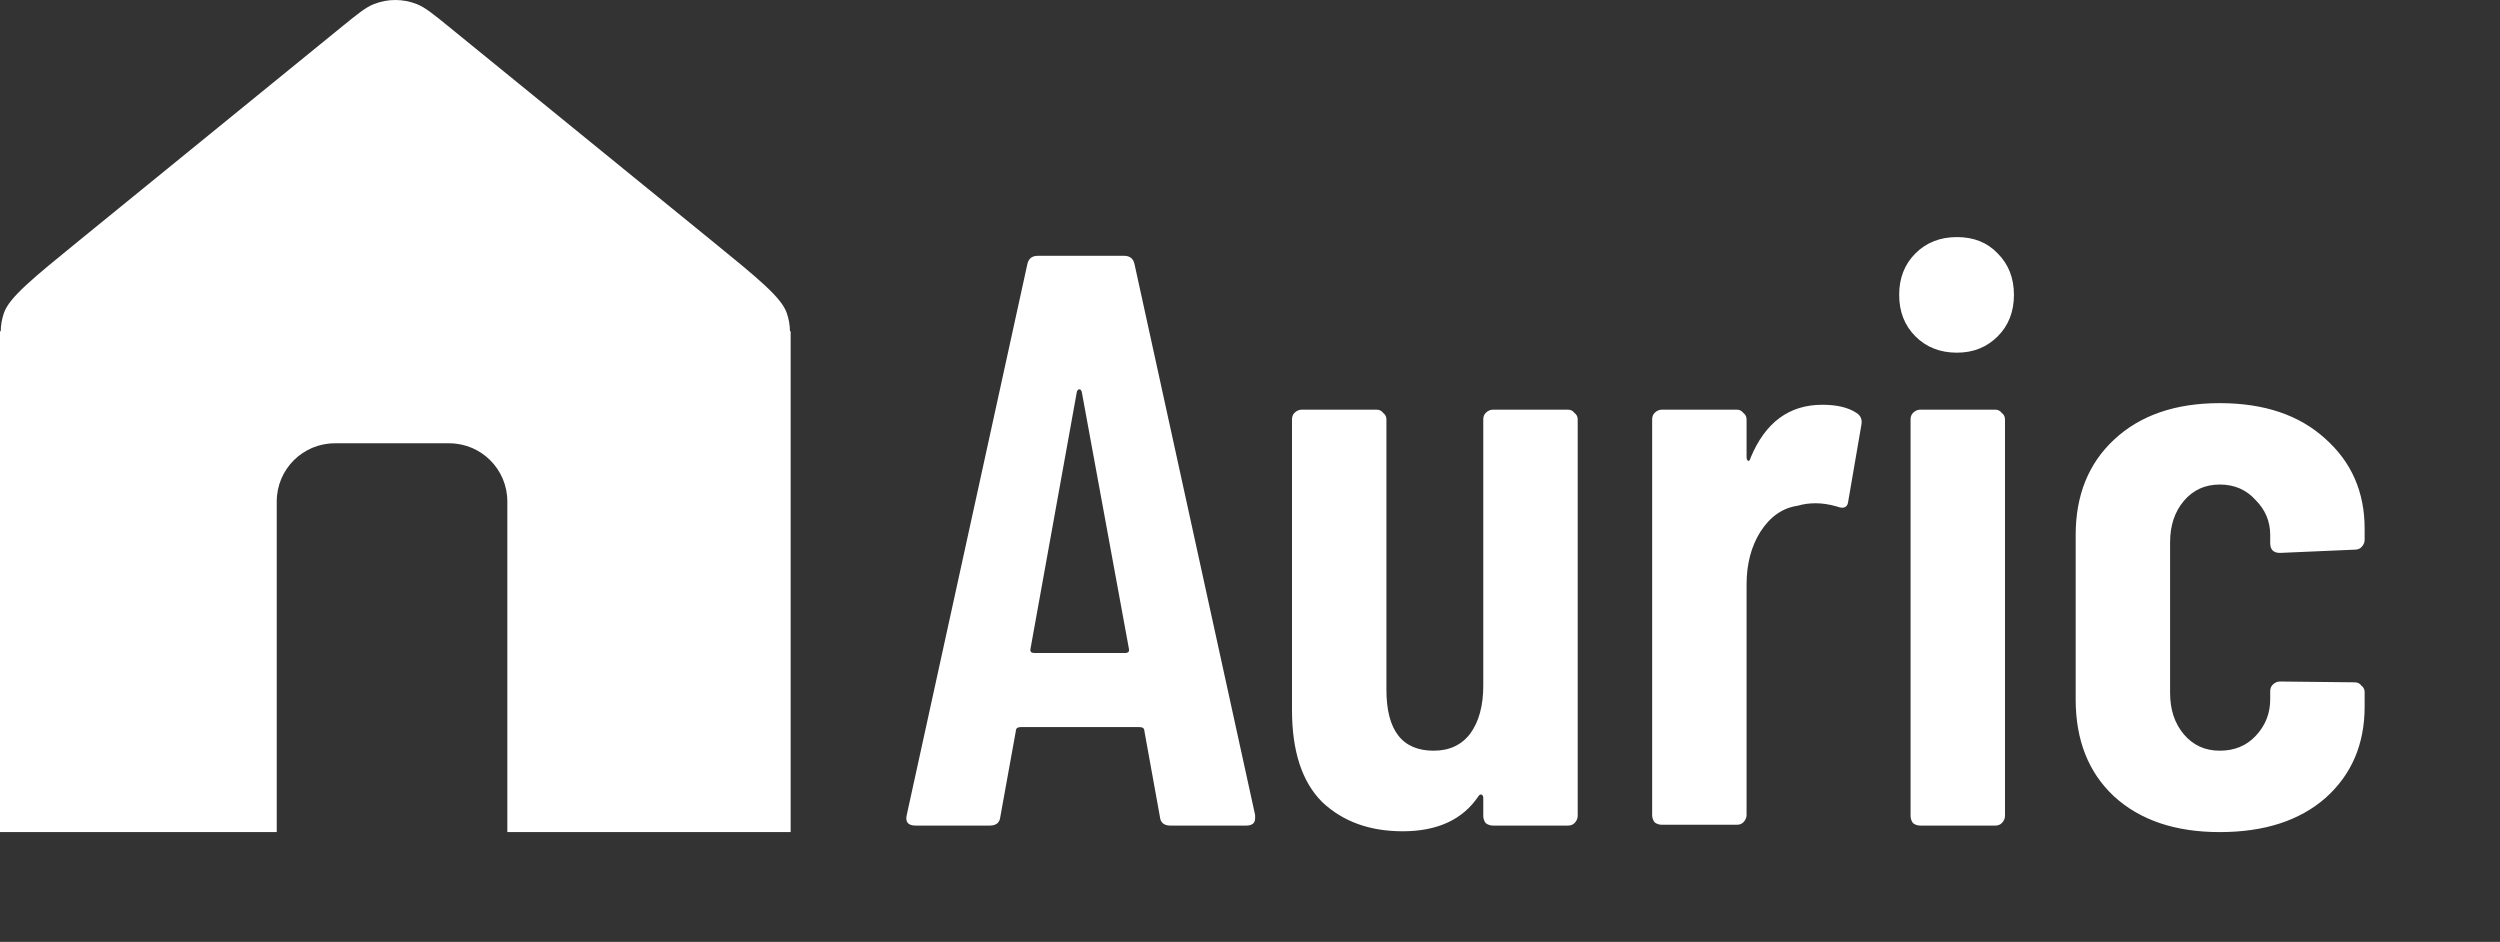
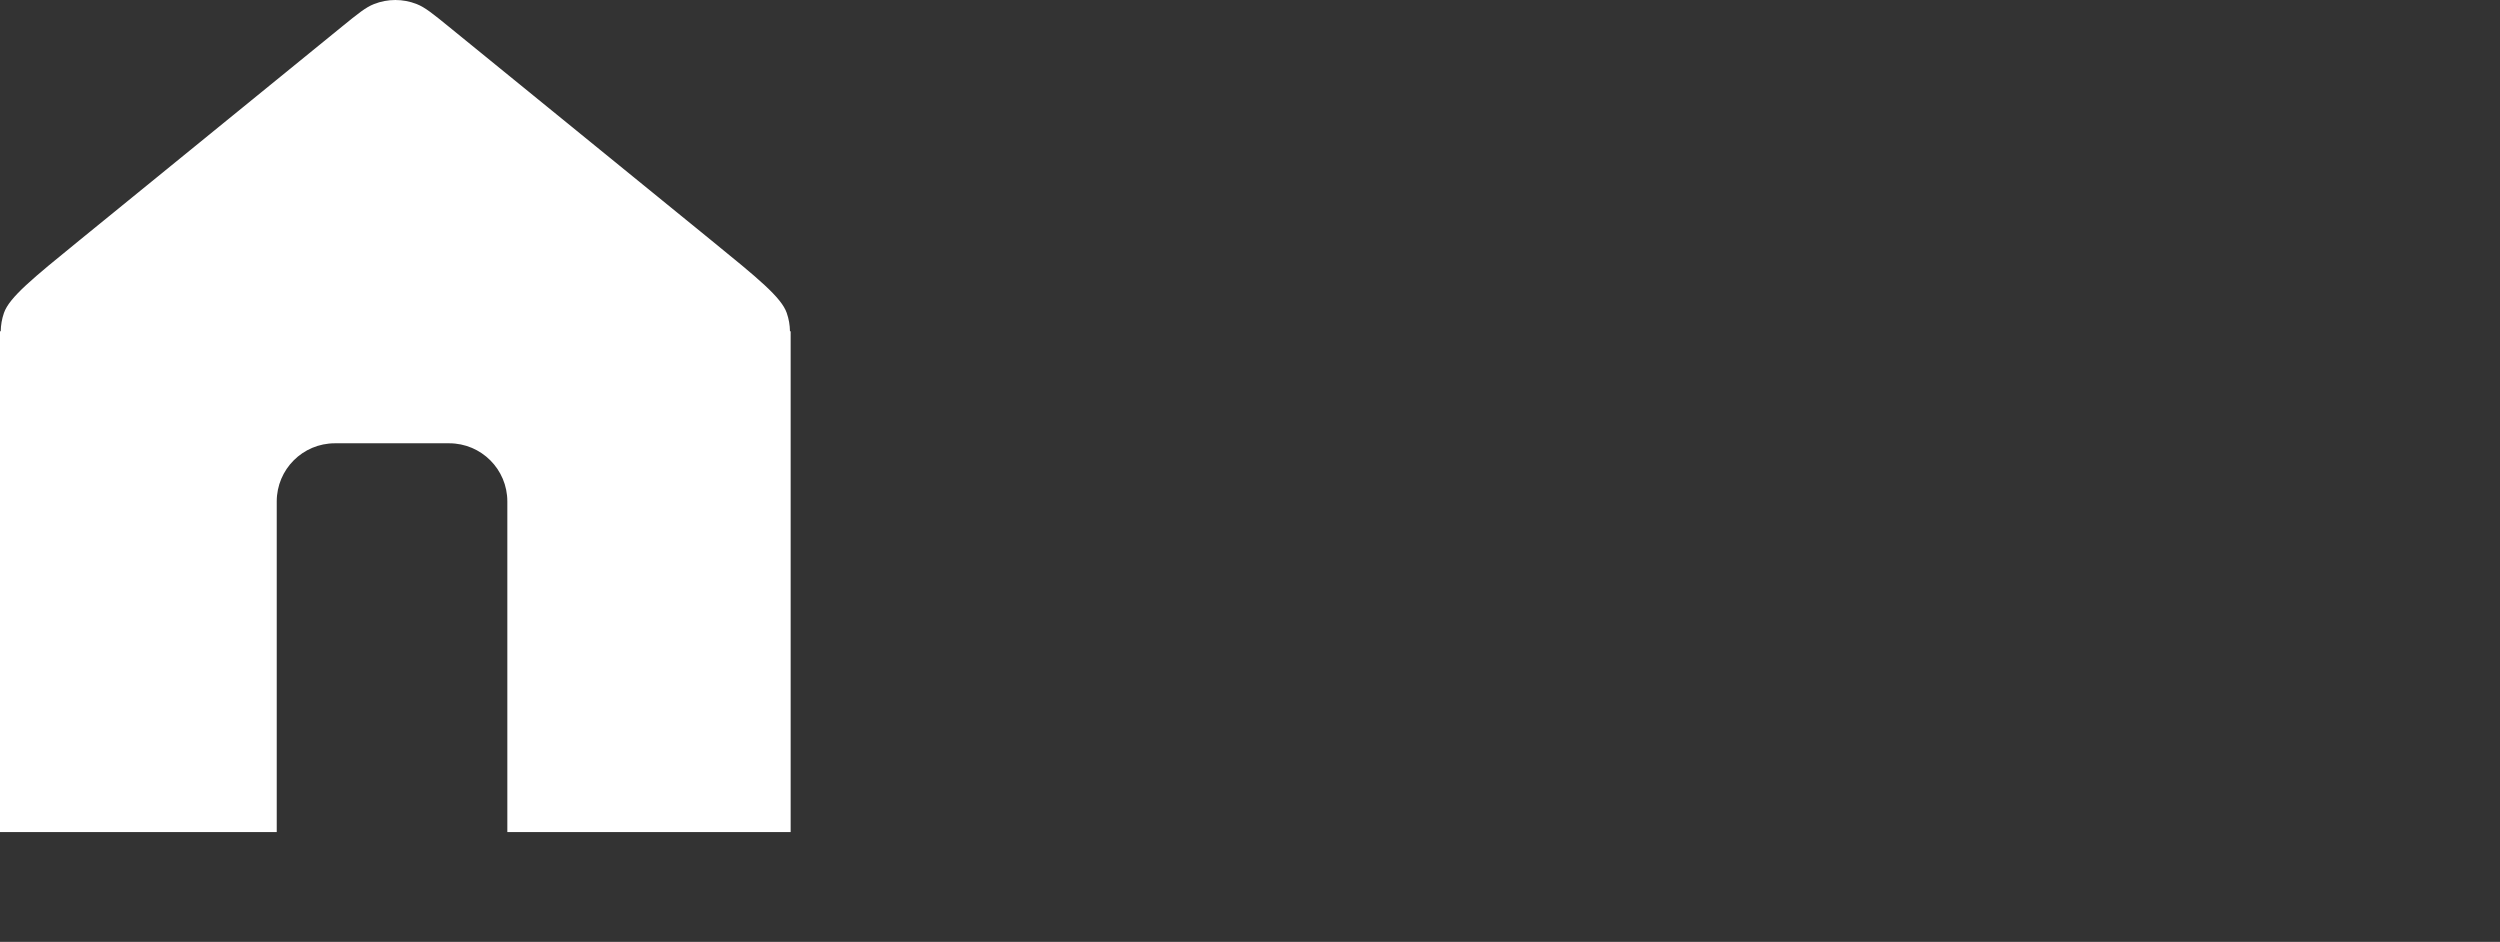
<svg xmlns="http://www.w3.org/2000/svg" width="215" height="81" viewBox="0 0 215 81" fill="none">
  <rect x="0" y="0" width="215" height="81" fill="#333333" stroke="none" />
-   <path d="M100.66 71C100.1 71 99.797 70.743 99.75 70.23L98.42 62.88C98.42 62.647 98.28 62.53 98 62.53H87.78C87.5 62.53 87.36 62.647 87.36 62.88L86.03 70.23C85.983 70.743 85.68 71 85.12 71H78.75C78.097 71 77.84 70.697 77.98 70.09L88.34 22.77C88.433 22.257 88.737 22 89.25 22H96.67C97.183 22 97.487 22.257 97.58 22.77L107.94 70.09V70.37C107.94 70.79 107.683 71 107.17 71H100.66ZM88.62 55.81C88.573 56.043 88.69 56.16 88.97 56.16H96.74C97.02 56.16 97.137 56.043 97.09 55.81L93.03 33.69C92.983 33.55 92.913 33.48 92.82 33.48C92.727 33.48 92.657 33.55 92.61 33.69L88.62 55.81ZM127.562 36.07C127.562 35.837 127.632 35.65 127.772 35.51C127.959 35.323 128.169 35.23 128.402 35.23H134.842C135.075 35.23 135.262 35.323 135.402 35.51C135.589 35.65 135.682 35.837 135.682 36.07V70.16C135.682 70.393 135.589 70.603 135.402 70.79C135.262 70.93 135.075 71 134.842 71H128.402C128.169 71 127.959 70.93 127.772 70.79C127.632 70.603 127.562 70.393 127.562 70.16V68.62C127.562 68.48 127.515 68.387 127.422 68.34C127.329 68.293 127.235 68.34 127.142 68.48C125.789 70.487 123.619 71.49 120.632 71.49C117.785 71.49 115.475 70.65 113.702 68.97C111.975 67.243 111.112 64.607 111.112 61.06V36.07C111.112 35.837 111.182 35.65 111.322 35.51C111.509 35.323 111.719 35.23 111.952 35.23H118.392C118.625 35.23 118.812 35.323 118.952 35.51C119.139 35.65 119.232 35.837 119.232 36.07V59.31C119.232 62.81 120.585 64.56 123.292 64.56C124.645 64.56 125.695 64.07 126.442 63.09C127.189 62.063 127.562 60.687 127.562 58.96V36.07ZM156.715 34.81C157.975 34.81 158.955 35.043 159.655 35.51C160.029 35.743 160.169 36.093 160.075 36.56L158.955 43.07C158.909 43.63 158.582 43.793 157.975 43.56C157.322 43.373 156.715 43.28 156.155 43.28C155.595 43.28 155.082 43.35 154.615 43.49C153.309 43.677 152.235 44.423 151.395 45.73C150.602 46.99 150.205 48.507 150.205 50.28V70.09C150.205 70.323 150.112 70.533 149.925 70.72C149.785 70.86 149.599 70.93 149.365 70.93H142.925C142.692 70.93 142.482 70.86 142.295 70.72C142.155 70.533 142.085 70.323 142.085 70.09V36.07C142.085 35.837 142.155 35.65 142.295 35.51C142.482 35.323 142.692 35.23 142.925 35.23H149.365C149.599 35.23 149.785 35.323 149.925 35.51C150.112 35.65 150.205 35.837 150.205 36.07V39.29C150.205 39.477 150.252 39.593 150.345 39.64C150.439 39.64 150.509 39.547 150.555 39.36C151.815 36.327 153.869 34.81 156.715 34.81ZM168.299 30.33C166.852 30.33 165.662 29.863 164.729 28.93C163.795 27.997 163.329 26.807 163.329 25.36C163.329 23.913 163.795 22.723 164.729 21.79C165.662 20.857 166.852 20.39 168.299 20.39C169.745 20.39 170.912 20.857 171.799 21.79C172.732 22.723 173.199 23.913 173.199 25.36C173.199 26.807 172.732 27.997 171.799 28.93C170.865 29.863 169.699 30.33 168.299 30.33ZM165.149 71C164.915 71 164.705 70.93 164.519 70.79C164.379 70.603 164.309 70.393 164.309 70.16V36.07C164.309 35.837 164.379 35.65 164.519 35.51C164.705 35.323 164.915 35.23 165.149 35.23H171.589C171.822 35.23 172.009 35.323 172.149 35.51C172.335 35.65 172.429 35.837 172.429 36.07V70.16C172.429 70.393 172.335 70.603 172.149 70.79C172.009 70.93 171.822 71 171.589 71H165.149ZM190.898 71.56C187.071 71.56 184.038 70.533 181.798 68.48C179.604 66.427 178.508 63.65 178.508 60.15V46.01C178.508 42.603 179.604 39.873 181.798 37.82C184.038 35.72 187.071 34.67 190.898 34.67C194.724 34.67 197.758 35.697 199.998 37.75C202.238 39.757 203.358 42.323 203.358 45.45V46.43C203.358 46.663 203.264 46.873 203.078 47.06C202.938 47.2 202.751 47.27 202.518 47.27L196.078 47.55C195.518 47.55 195.238 47.27 195.238 46.71V46.01C195.238 44.843 194.818 43.84 193.978 43C193.184 42.113 192.158 41.67 190.898 41.67C189.638 41.67 188.611 42.137 187.818 43.07C187.024 44.003 186.628 45.193 186.628 46.64V59.59C186.628 61.037 187.024 62.227 187.818 63.16C188.611 64.093 189.638 64.56 190.898 64.56C192.158 64.56 193.184 64.14 193.978 63.3C194.818 62.413 195.238 61.363 195.238 60.15V59.45C195.238 59.217 195.308 59.03 195.448 58.89C195.634 58.703 195.844 58.61 196.078 58.61L202.518 58.68C202.751 58.68 202.938 58.773 203.078 58.96C203.264 59.1 203.358 59.287 203.358 59.52V60.78C203.358 64 202.238 66.613 199.998 68.62C197.758 70.58 194.724 71.56 190.898 71.56Z" fill="white" />
  <path fill-rule="evenodd" clip-rule="evenodd" d="M29.423 2.278C30.771 1.182 31.445 0.633 32.165 0.349C33.344 -0.116 34.656 -0.116 35.835 0.349C36.556 0.633 37.229 1.182 38.577 2.278L61.185 20.68C65.191 23.941 67.194 25.571 67.659 26.912C67.84 27.431 67.93 27.964 67.937 28.49H67.996V71.555H43.631V43.123C43.631 40.362 41.392 38.123 38.631 38.123H28.799C26.037 38.123 23.799 40.362 23.799 43.123V71.555H0V28.49H0.063C0.07 27.964 0.16 27.431 0.34 26.912C0.806 25.571 2.809 23.941 6.815 20.68L29.423 2.278Z" fill="white" />
</svg>